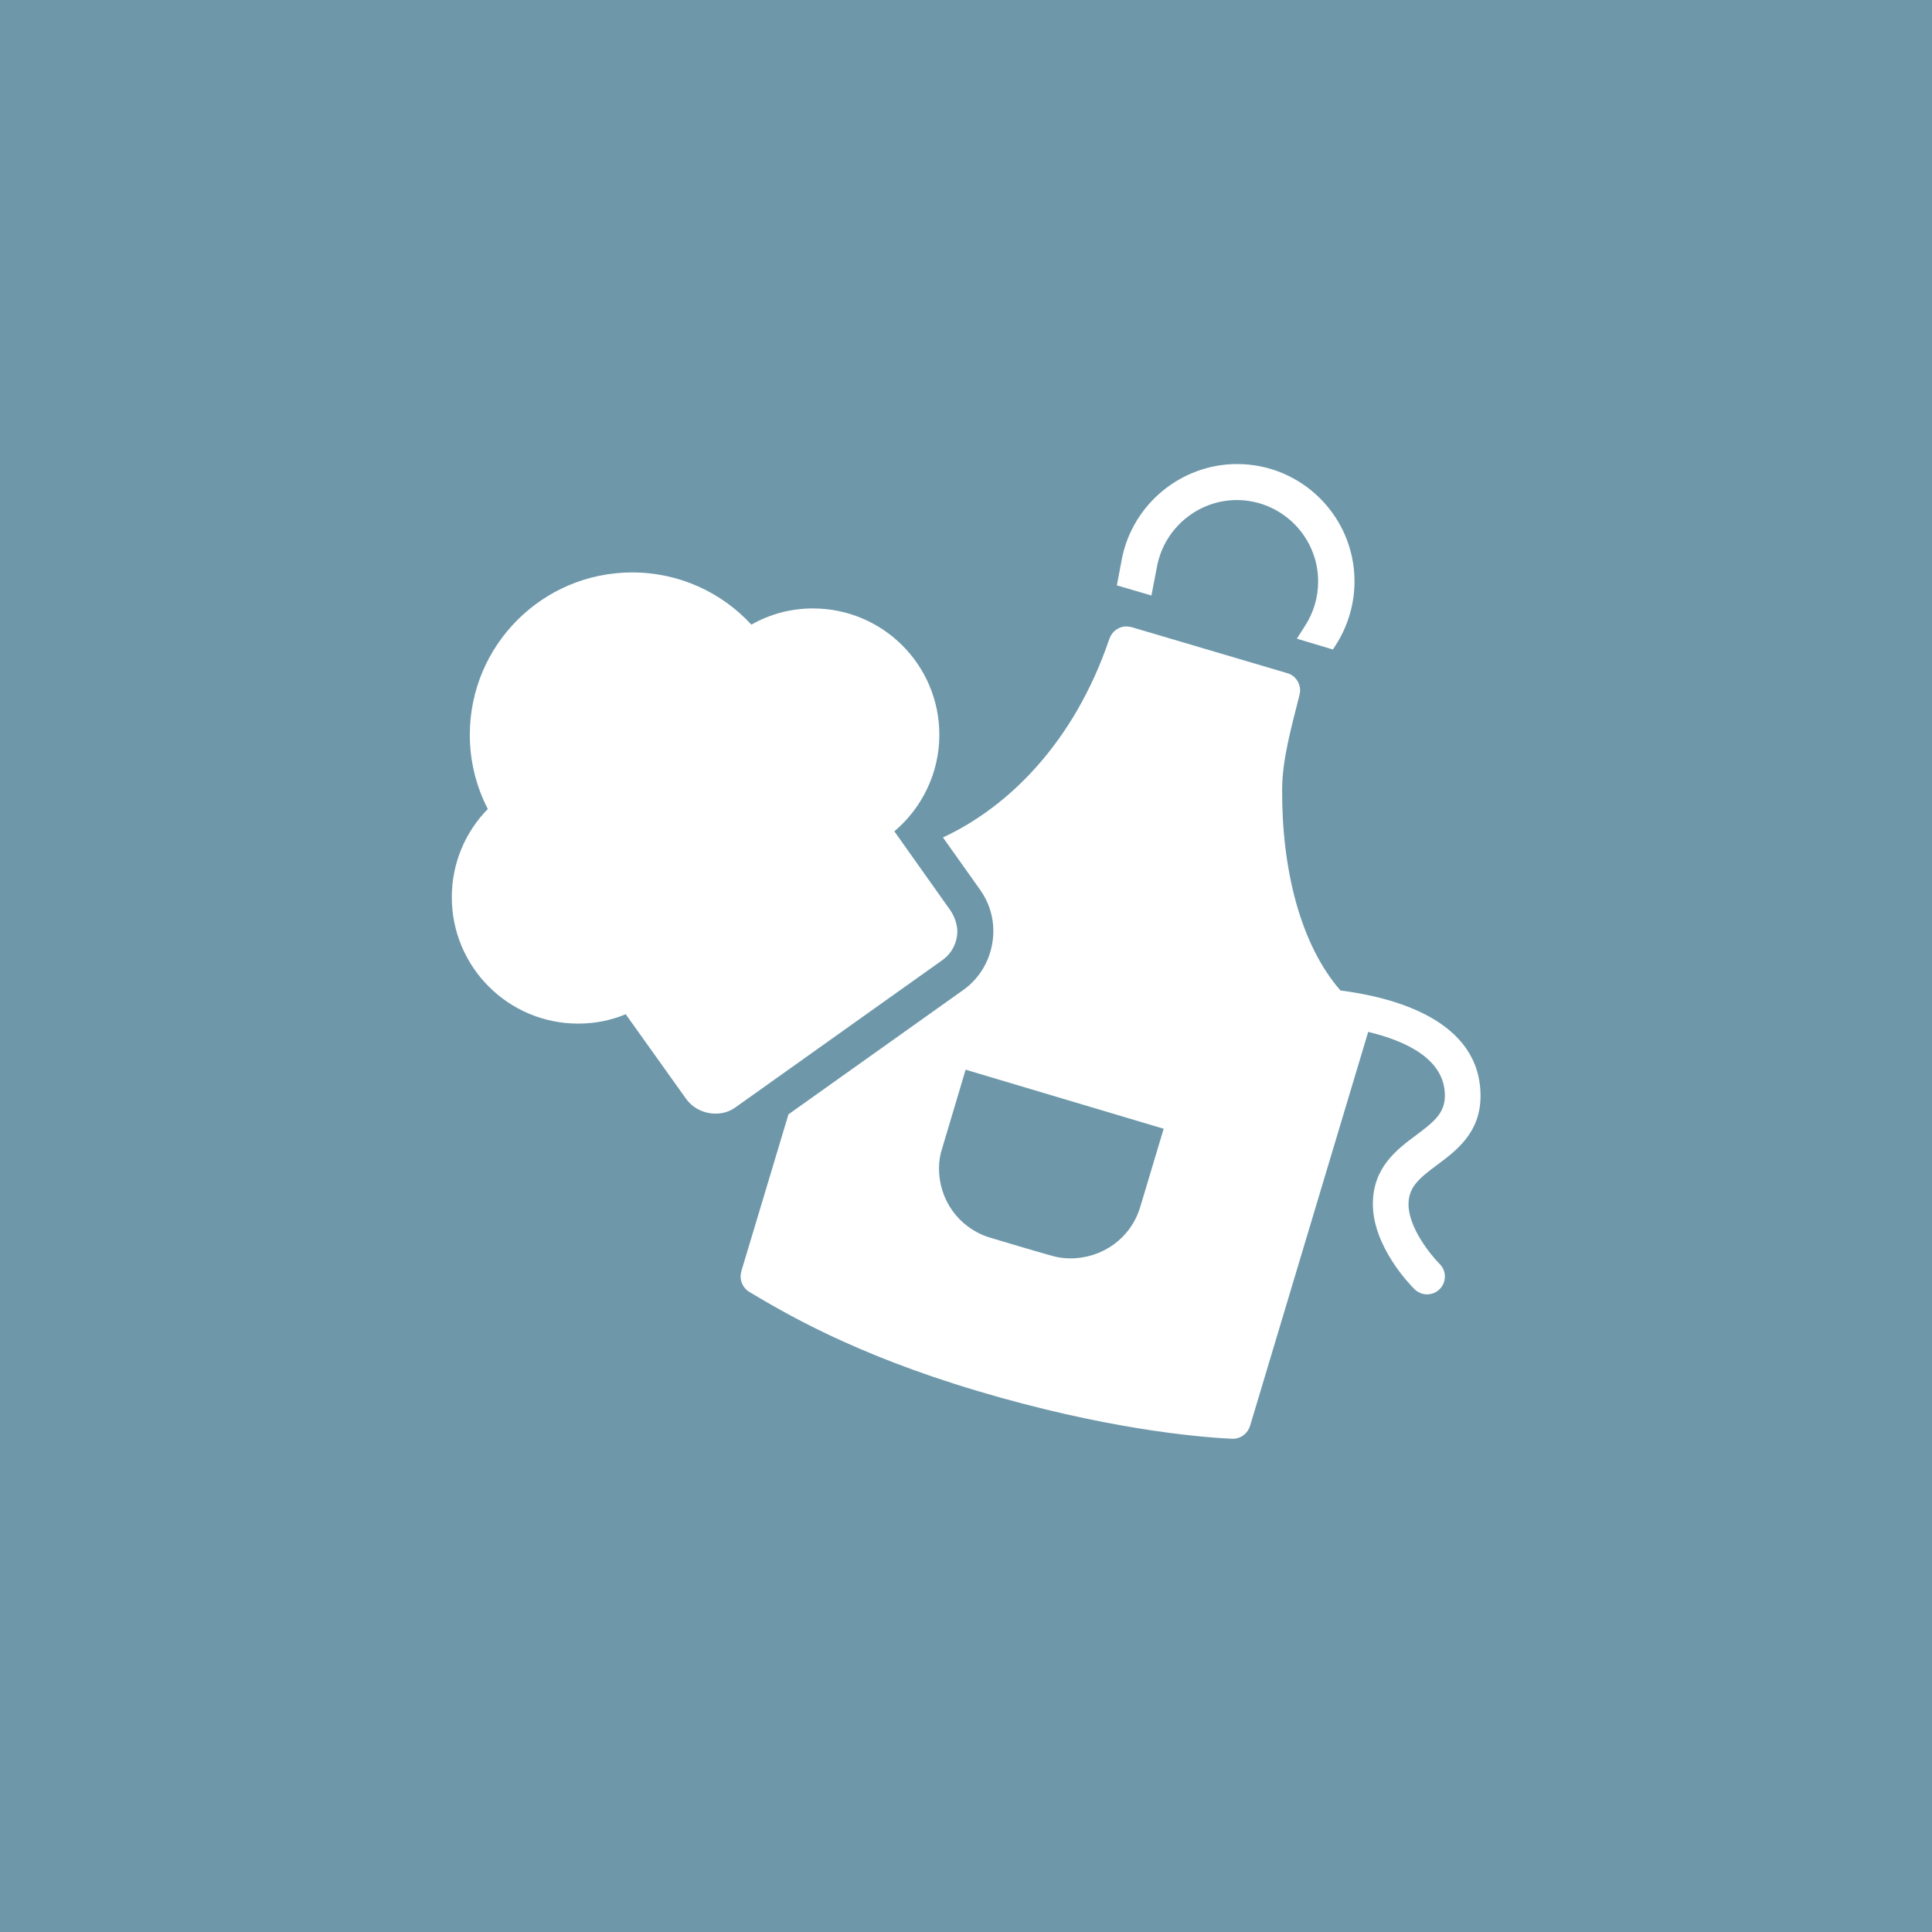
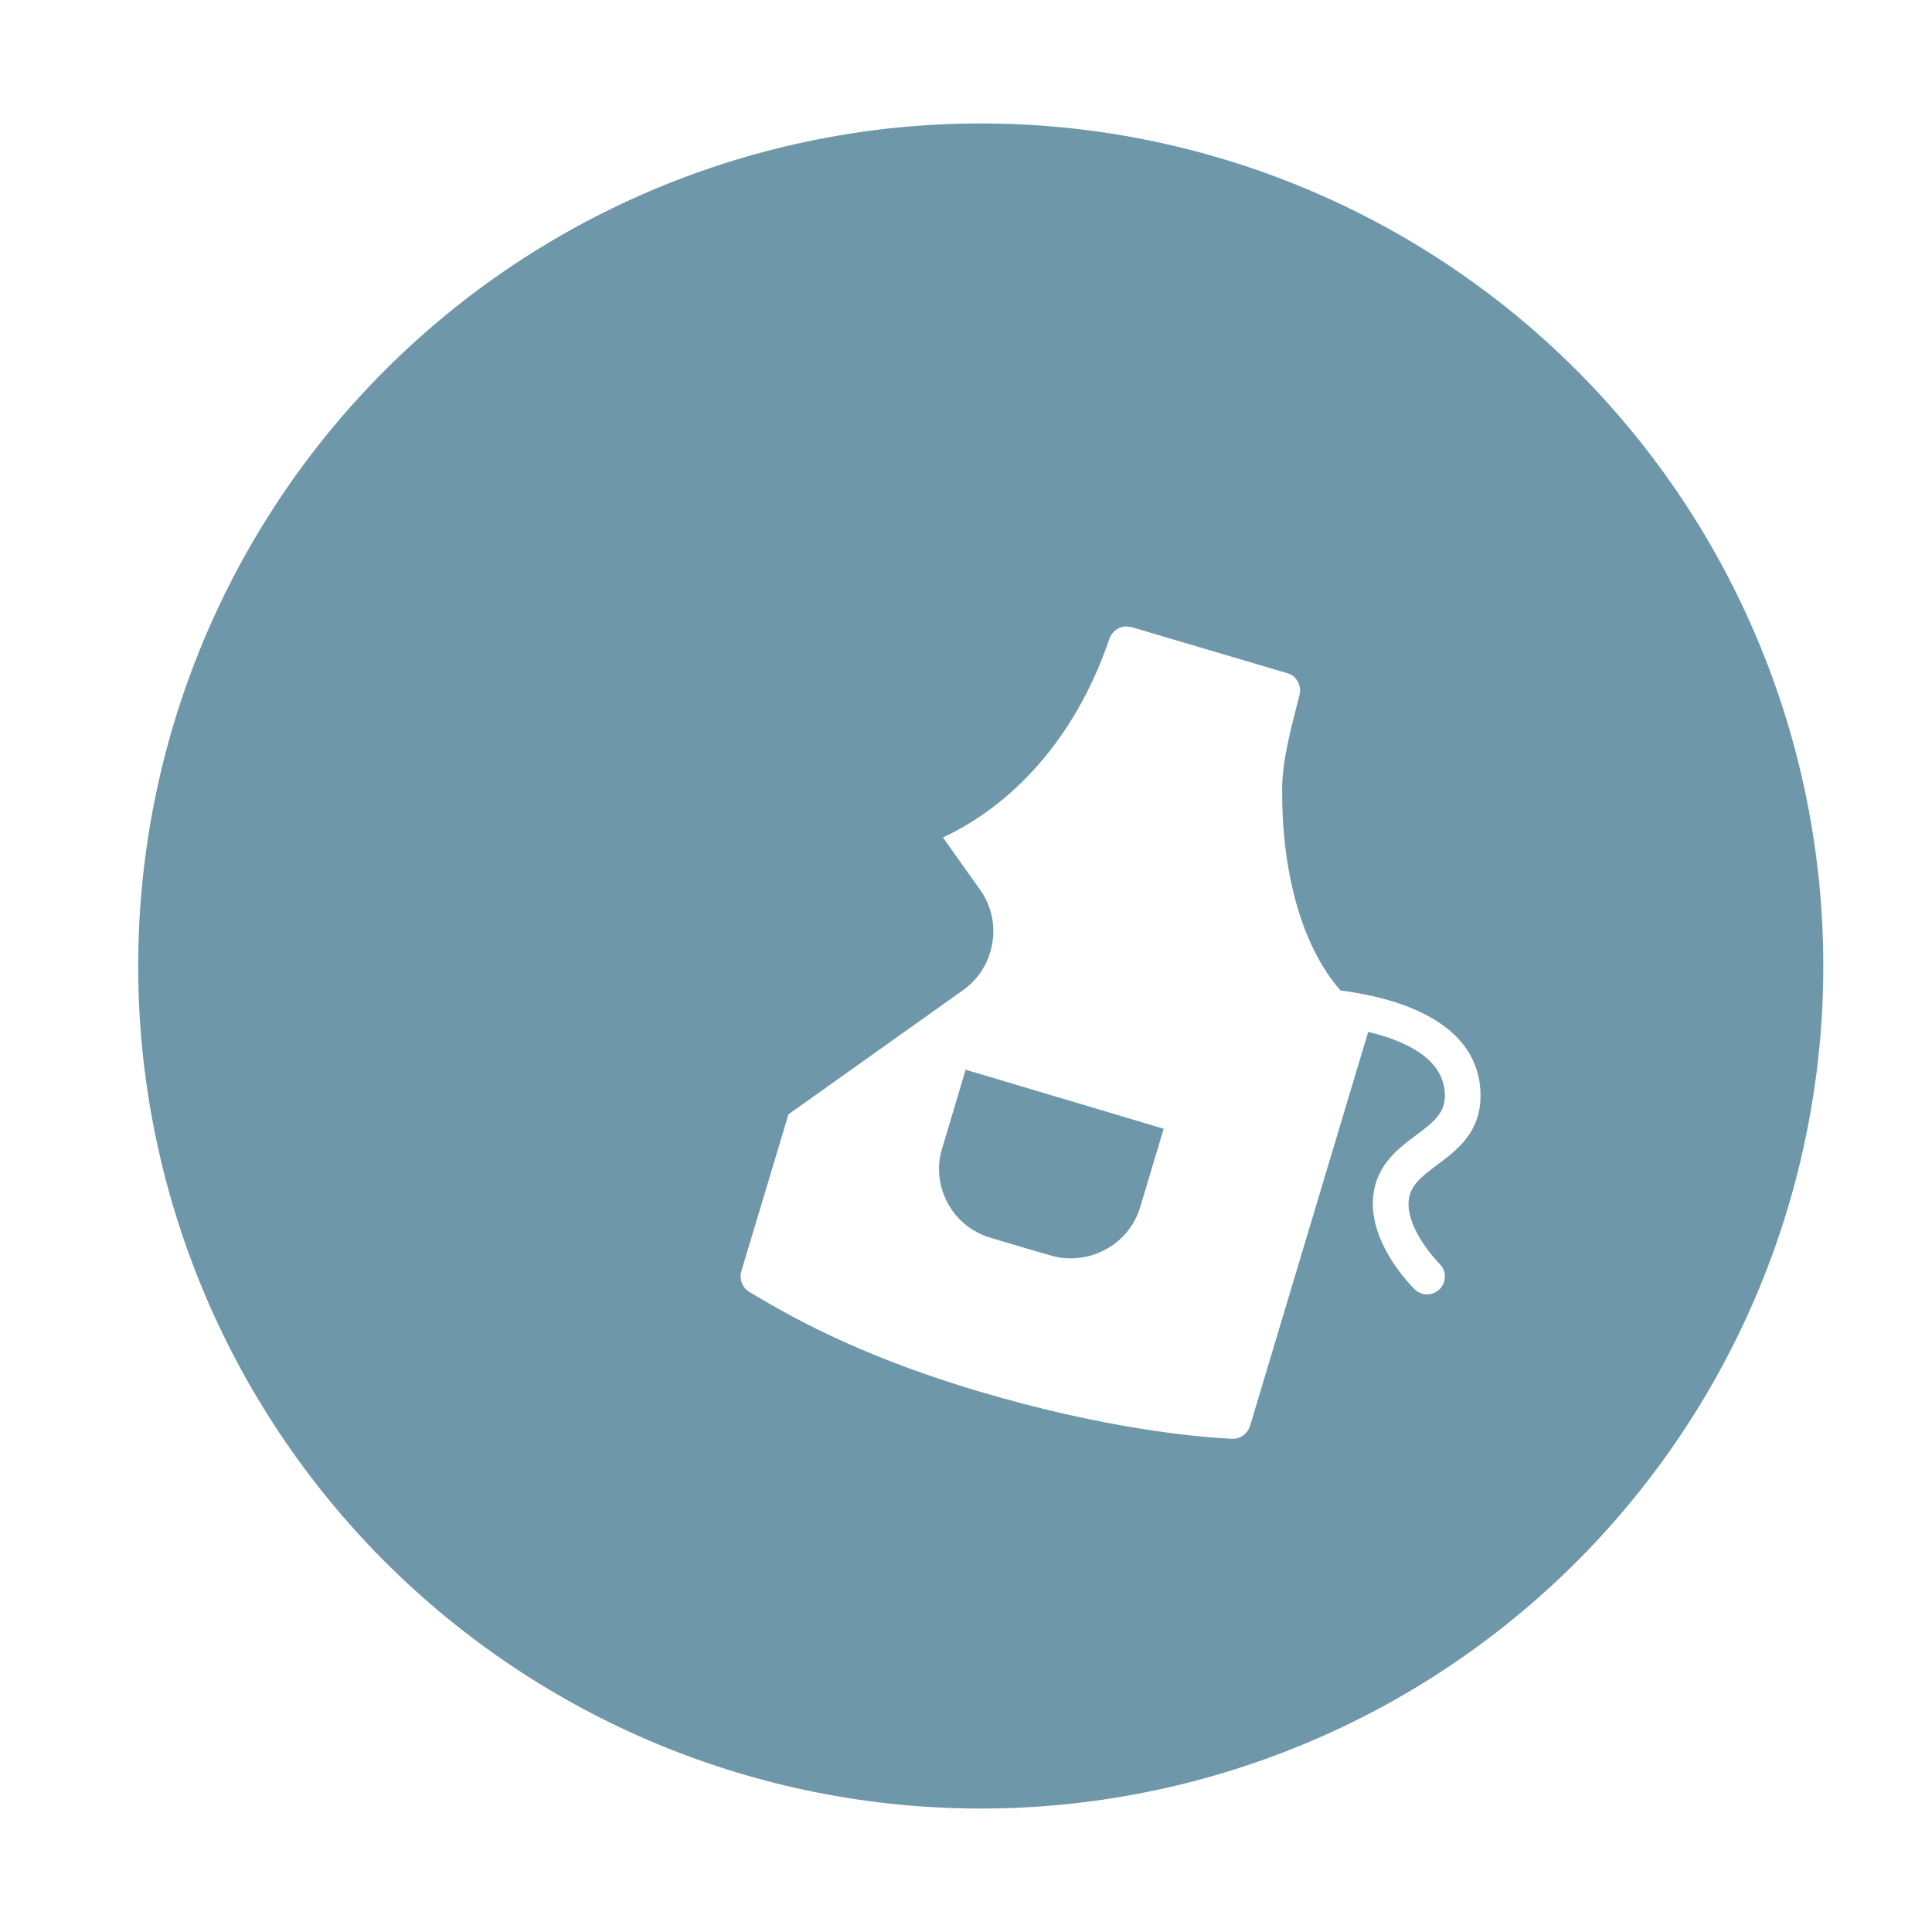
<svg xmlns="http://www.w3.org/2000/svg" width="1080" zoomAndPan="magnify" viewBox="0 0 810 810" height="1080" preserveAspectRatio="xMidYMid meet" version="1.0">
  <defs>
    <clipPath id="9bf1467e15">
-       <path d="M 189.273 239.391 L 401.977 239.391 L 401.977 467 L 189.273 467 Z M 189.273 239.391 " clip-rule="nonzero" />
-     </clipPath>
+       </clipPath>
    <clipPath id="a9cd8c9208">
-       <path d="M 468 194.555 L 568 194.555 L 568 273 L 468 273 Z M 468 194.555 " clip-rule="nonzero" />
-     </clipPath>
+       </clipPath>
  </defs>
  <rect x="-81" width="972" fill="#ffffff" y="-81" height="972" fill-opacity="1" />
-   <rect x="-81" width="972" fill="#6e98aa" y="-81" height="972" fill-opacity="1" />
  <path fill="#6e98aa" d="M 764.434 404.996 C 764.434 410.777 764.293 416.555 764.008 422.328 C 763.723 428.102 763.301 433.867 762.734 439.621 C 762.168 445.375 761.457 451.109 760.609 456.828 C 759.762 462.547 758.773 468.242 757.645 473.91 C 756.52 479.582 755.254 485.219 753.848 490.828 C 752.441 496.438 750.902 502.008 749.223 507.539 C 747.543 513.07 745.73 518.559 743.785 524 C 741.836 529.445 739.758 534.836 737.543 540.18 C 735.332 545.52 732.988 550.805 730.52 556.027 C 728.047 561.254 725.449 566.418 722.723 571.516 C 719.996 576.613 717.148 581.645 714.176 586.602 C 711.203 591.562 708.113 596.441 704.902 601.25 C 701.688 606.059 698.359 610.781 694.918 615.426 C 691.473 620.07 687.918 624.625 684.25 629.094 C 680.582 633.562 676.809 637.941 672.926 642.223 C 669.043 646.508 665.059 650.691 660.969 654.781 C 656.883 658.867 652.695 662.852 648.414 666.734 C 644.129 670.617 639.754 674.395 635.285 678.062 C 630.816 681.727 626.258 685.285 621.613 688.727 C 616.973 692.172 612.246 695.5 607.441 698.711 C 602.633 701.922 597.75 705.016 592.793 707.988 C 587.832 710.961 582.805 713.809 577.707 716.535 C 572.605 719.258 567.445 721.855 562.219 724.328 C 556.992 726.801 551.707 729.141 546.367 731.355 C 541.027 733.566 535.633 735.648 530.191 737.594 C 524.746 739.543 519.262 741.355 513.727 743.035 C 508.195 744.711 502.625 746.254 497.02 747.656 C 491.41 749.062 485.77 750.328 480.102 751.457 C 474.43 752.586 468.734 753.574 463.016 754.422 C 457.301 755.27 451.562 755.977 445.809 756.543 C 440.055 757.109 434.293 757.535 428.52 757.82 C 422.742 758.102 416.965 758.246 411.184 758.246 C 405.402 758.246 399.625 758.102 393.852 757.82 C 388.078 757.535 382.312 757.109 376.562 756.543 C 370.809 755.977 365.07 755.27 359.352 754.422 C 353.633 753.574 347.941 752.586 342.27 751.457 C 336.602 750.328 330.961 749.062 325.352 747.656 C 319.746 746.254 314.176 744.711 308.641 743.035 C 303.109 741.355 297.621 739.543 292.18 737.594 C 286.734 735.648 281.344 733.566 276.004 731.355 C 270.66 729.141 265.379 726.801 260.152 724.328 C 254.926 721.855 249.762 719.258 244.664 716.535 C 239.566 713.809 234.539 710.961 229.578 707.988 C 224.621 705.016 219.738 701.922 214.93 698.711 C 210.125 695.5 205.398 692.172 200.754 688.727 C 196.113 685.285 191.555 681.727 187.086 678.062 C 182.617 674.395 178.242 670.617 173.957 666.734 C 169.676 662.852 165.488 658.867 161.402 654.781 C 157.312 650.691 153.328 646.508 149.445 642.223 C 145.562 637.941 141.789 633.562 138.121 629.094 C 134.453 624.625 130.898 620.07 127.453 615.426 C 124.008 610.781 120.68 606.059 117.469 601.25 C 114.258 596.441 111.164 591.559 108.195 586.602 C 105.223 581.645 102.371 576.613 99.648 571.516 C 96.922 566.418 94.324 561.254 91.852 556.027 C 89.379 550.805 87.039 545.52 84.824 540.18 C 82.613 534.836 80.535 529.445 78.586 524 C 76.637 518.559 74.824 513.07 73.148 507.539 C 71.469 502.008 69.926 496.438 68.523 490.828 C 67.117 485.219 65.852 479.582 64.723 473.91 C 63.598 468.242 62.609 462.547 61.762 456.828 C 60.91 451.109 60.203 445.375 59.637 439.621 C 59.07 433.867 58.645 428.102 58.363 422.328 C 58.078 416.555 57.938 410.777 57.938 404.996 C 57.938 399.215 58.078 393.438 58.363 387.664 C 58.645 381.887 59.07 376.125 59.637 370.371 C 60.203 364.617 60.91 358.883 61.762 353.164 C 62.609 347.445 63.598 341.75 64.723 336.082 C 65.852 330.41 67.117 324.77 68.523 319.164 C 69.926 313.555 71.469 307.984 73.148 302.453 C 74.824 296.922 76.637 291.434 78.586 285.988 C 80.535 280.547 82.613 275.156 84.824 269.812 C 87.039 264.473 89.379 259.188 91.852 253.961 C 94.324 248.738 96.922 243.574 99.648 238.477 C 102.371 233.379 105.223 228.348 108.195 223.391 C 111.164 218.43 114.258 213.547 117.469 208.742 C 120.68 203.934 124.008 199.211 127.453 194.566 C 130.898 189.922 134.453 185.367 138.121 180.898 C 141.789 176.43 145.562 172.051 149.445 167.77 C 153.328 163.484 157.312 159.301 161.402 155.211 C 165.488 151.125 169.676 147.137 173.957 143.254 C 178.242 139.375 182.617 135.598 187.086 131.93 C 191.555 128.262 196.113 124.707 200.754 121.266 C 205.398 117.82 210.125 114.492 214.93 111.281 C 219.738 108.07 224.621 104.977 229.578 102.004 C 234.539 99.031 239.566 96.184 244.664 93.457 C 249.762 90.734 254.926 88.133 260.152 85.664 C 265.379 83.191 270.66 80.848 276.004 78.637 C 281.344 76.426 286.734 74.344 292.18 72.398 C 297.621 70.449 303.109 68.637 308.641 66.957 C 314.176 65.281 319.746 63.738 325.352 62.332 C 330.961 60.93 336.602 59.664 342.27 58.535 C 347.941 57.406 353.633 56.418 359.352 55.57 C 365.07 54.723 370.809 54.016 376.562 53.449 C 382.312 52.883 388.078 52.457 393.852 52.172 C 399.625 51.891 405.402 51.746 411.184 51.746 C 416.965 51.746 422.742 51.891 428.52 52.172 C 434.293 52.457 440.055 52.883 445.809 53.449 C 451.562 54.016 457.301 54.723 463.016 55.57 C 468.734 56.418 474.43 57.406 480.102 58.535 C 485.77 59.664 491.41 60.93 497.02 62.332 C 502.625 63.738 508.195 65.281 513.727 66.957 C 519.262 68.637 524.746 70.449 530.191 72.398 C 535.633 74.344 541.027 76.426 546.367 78.637 C 551.707 80.848 556.992 83.191 562.219 85.664 C 567.445 88.133 572.605 90.734 577.707 93.457 C 582.805 96.184 587.832 99.031 592.793 102.004 C 597.75 104.977 602.633 108.07 607.441 111.281 C 612.246 114.492 616.973 117.82 621.613 121.266 C 626.258 124.707 630.816 128.262 635.285 131.93 C 639.754 135.598 644.129 139.375 648.414 143.254 C 652.695 147.137 656.883 151.125 660.969 155.211 C 665.059 159.301 669.043 163.484 672.926 167.77 C 676.809 172.051 680.582 176.43 684.25 180.898 C 687.918 185.367 691.473 189.922 694.918 194.566 C 698.359 199.211 701.688 203.934 704.902 208.742 C 708.113 213.547 711.203 218.43 714.176 223.391 C 717.148 228.348 719.996 233.379 722.723 238.477 C 725.449 243.574 728.047 248.738 730.52 253.961 C 732.988 259.188 735.332 264.473 737.543 269.812 C 739.758 275.156 741.836 280.547 743.785 285.988 C 745.73 291.434 747.543 296.922 749.223 302.453 C 750.902 307.984 752.441 313.555 753.848 319.164 C 755.254 324.77 756.52 330.41 757.645 336.082 C 758.773 341.75 759.762 347.445 760.609 353.164 C 761.457 358.883 762.168 364.617 762.734 370.371 C 763.301 376.125 763.723 381.887 764.008 387.664 C 764.293 393.438 764.434 399.215 764.434 404.996 Z M 764.434 404.996 " fill-opacity="1" fill-rule="nonzero" />
  <g clip-path="url(#9bf1467e15)">
    <path fill="#ffffff" d="M 398.504 381.746 L 374.953 348.535 C 386.426 338.875 393.824 324.23 393.824 308.078 C 393.824 278.793 370.125 255.09 340.836 255.09 C 331.477 255.09 322.723 257.508 315.023 261.887 C 302.645 248.449 284.832 239.996 265.055 239.996 C 227.465 239.996 196.973 270.488 196.973 308.078 C 196.973 319.25 199.688 329.816 204.52 339.176 C 195.16 348.688 189.422 361.82 189.422 376.164 C 189.422 405.449 213.125 429.148 242.41 429.148 C 249.508 429.148 256.148 427.789 262.336 425.223 L 287.547 460.551 C 290.566 464.777 295.246 466.891 300.078 466.891 C 303.098 466.891 306.117 465.984 308.684 464.023 L 395.031 402.582 C 399.258 399.562 401.371 395.031 401.371 390.203 C 401.223 387.484 400.316 384.465 398.504 381.746 Z M 398.504 381.746 " fill-opacity="1" fill-rule="nonzero" />
  </g>
  <g clip-path="url(#a9cd8c9208)">
-     <path fill="#ffffff" d="M 482.742 249.656 L 485.156 237.129 C 488.328 221.277 502.367 209.652 518.52 209.652 C 537.238 209.652 552.637 224.898 552.637 243.77 C 552.637 250.262 550.824 256.602 547.352 262.035 L 543.73 267.773 L 558.824 272.301 L 560.184 270.188 C 565.164 262.336 567.883 253.129 567.883 243.77 C 567.883 216.598 545.844 194.555 518.668 194.555 C 495.27 194.555 474.891 211.312 470.363 234.258 L 468.25 245.43 Z M 482.742 249.656 " fill-opacity="1" fill-rule="nonzero" />
-   </g>
+     </g>
  <path fill="#ffffff" d="M 602.605 488.328 C 610.754 482.289 620.719 474.738 620.719 459.492 C 620.719 427.641 584.336 418.129 561.996 415.262 C 545.238 396.09 537.387 364.539 537.539 331.176 C 537.539 318.645 541.312 305.363 544.785 291.473 C 544.938 290.871 545.086 290.113 545.086 289.512 C 545.086 286.191 542.973 283.172 539.805 282.266 L 474.438 262.941 C 473.684 262.789 472.93 262.641 472.172 262.641 C 469.004 262.641 466.137 264.754 465.078 267.922 C 450.434 311.098 422.961 338.27 395.336 351.102 L 410.883 372.992 C 414.656 378.277 416.469 384.312 416.469 390.203 C 416.469 399.863 412.09 409.223 403.789 415.109 L 330.57 467.191 L 310.797 533.012 C 310.645 533.766 310.496 534.52 310.496 535.125 C 310.496 537.691 311.852 540.258 314.117 541.617 C 327.855 549.766 356.988 567.43 409.676 583.129 C 462.359 598.828 500.703 602.453 516.555 603.207 C 520.027 603.359 523.047 601.094 524.105 597.773 L 573.621 432.621 C 589.32 436.395 605.773 443.945 605.773 459.34 C 605.773 466.586 601.395 470.211 593.695 475.949 C 585.547 481.984 575.582 489.535 575.582 504.781 C 575.582 522.594 591.129 538.598 592.941 540.406 C 594.301 541.766 596.262 542.672 598.227 542.672 C 602.453 542.672 605.773 539.352 605.773 535.125 C 605.773 533.012 604.867 531.199 603.508 529.84 C 599.887 526.219 590.527 514.746 590.527 504.934 C 590.527 497.688 594.906 494.062 602.605 488.328 Z M 478.062 505.988 C 474.137 519.121 462.211 527.574 448.773 527.574 C 446.207 527.574 443.641 527.273 441.074 526.52 C 436.094 525.16 417.828 519.727 414.355 518.668 C 401.676 514.441 393.672 502.82 393.672 489.836 C 393.672 486.969 394.125 484.098 395.031 481.383 L 404.844 448.473 L 487.875 473.23 Z M 478.062 505.988 " fill-opacity="1" fill-rule="nonzero" />
</svg>